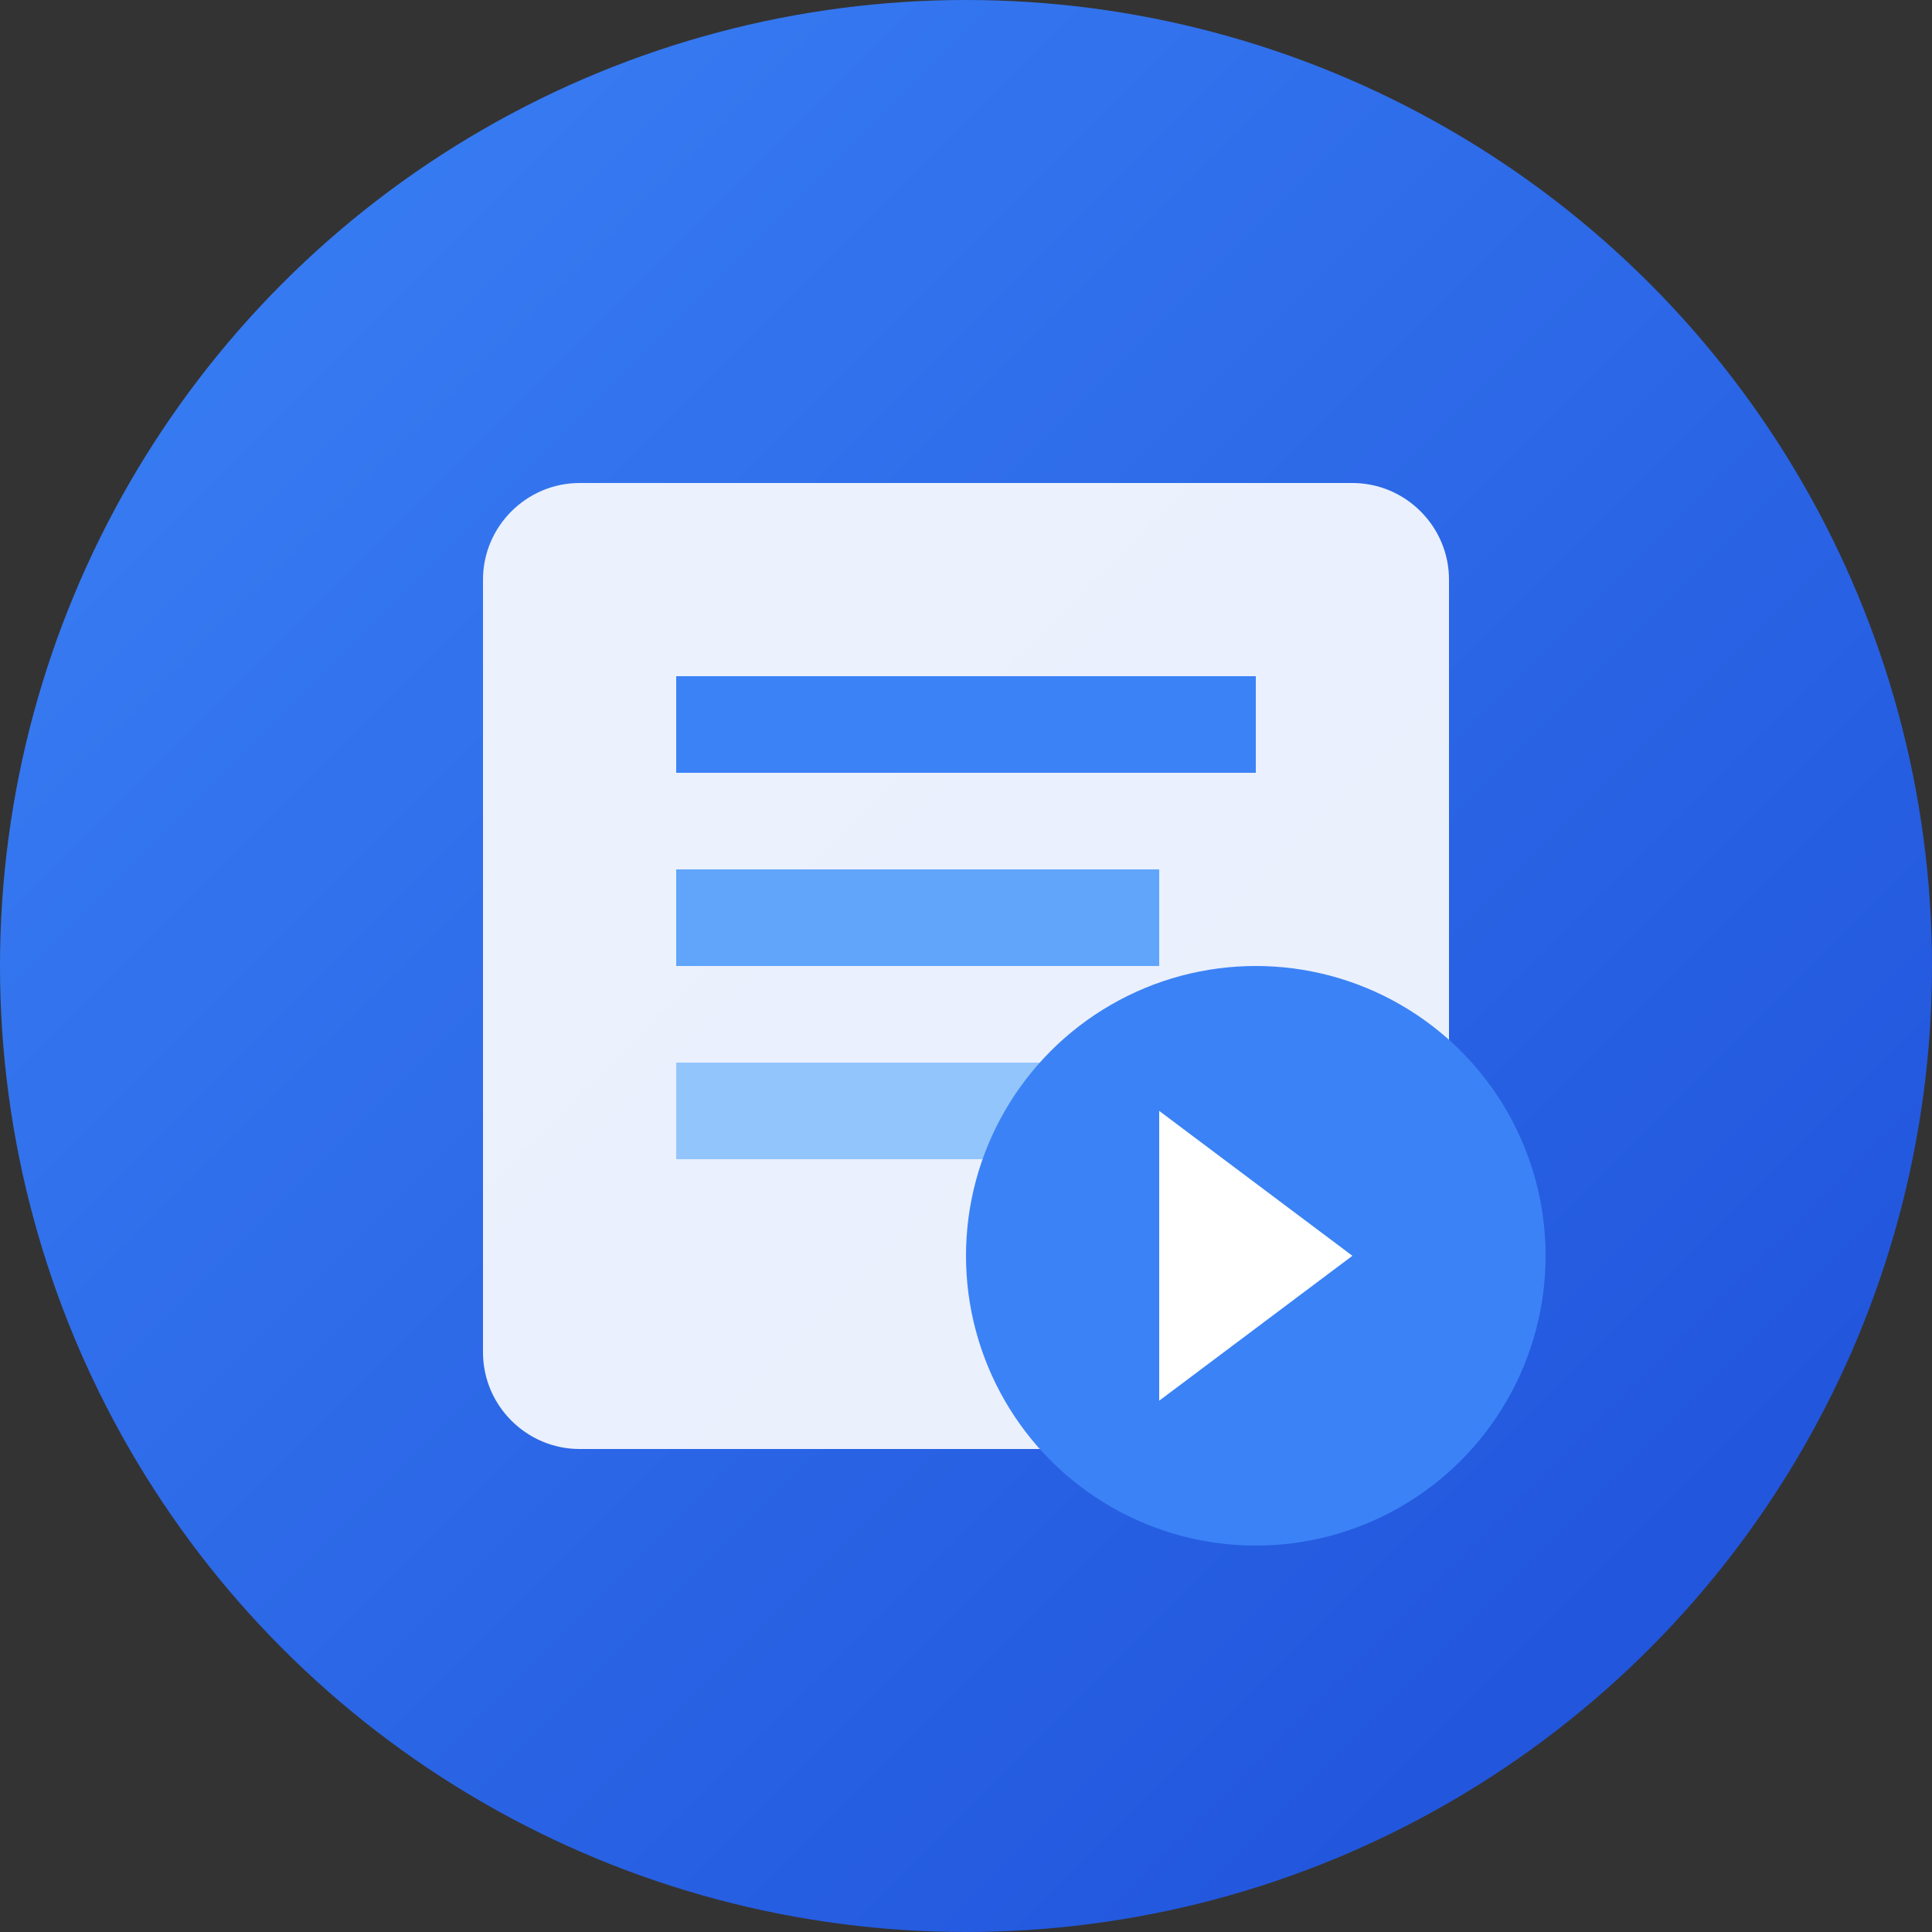
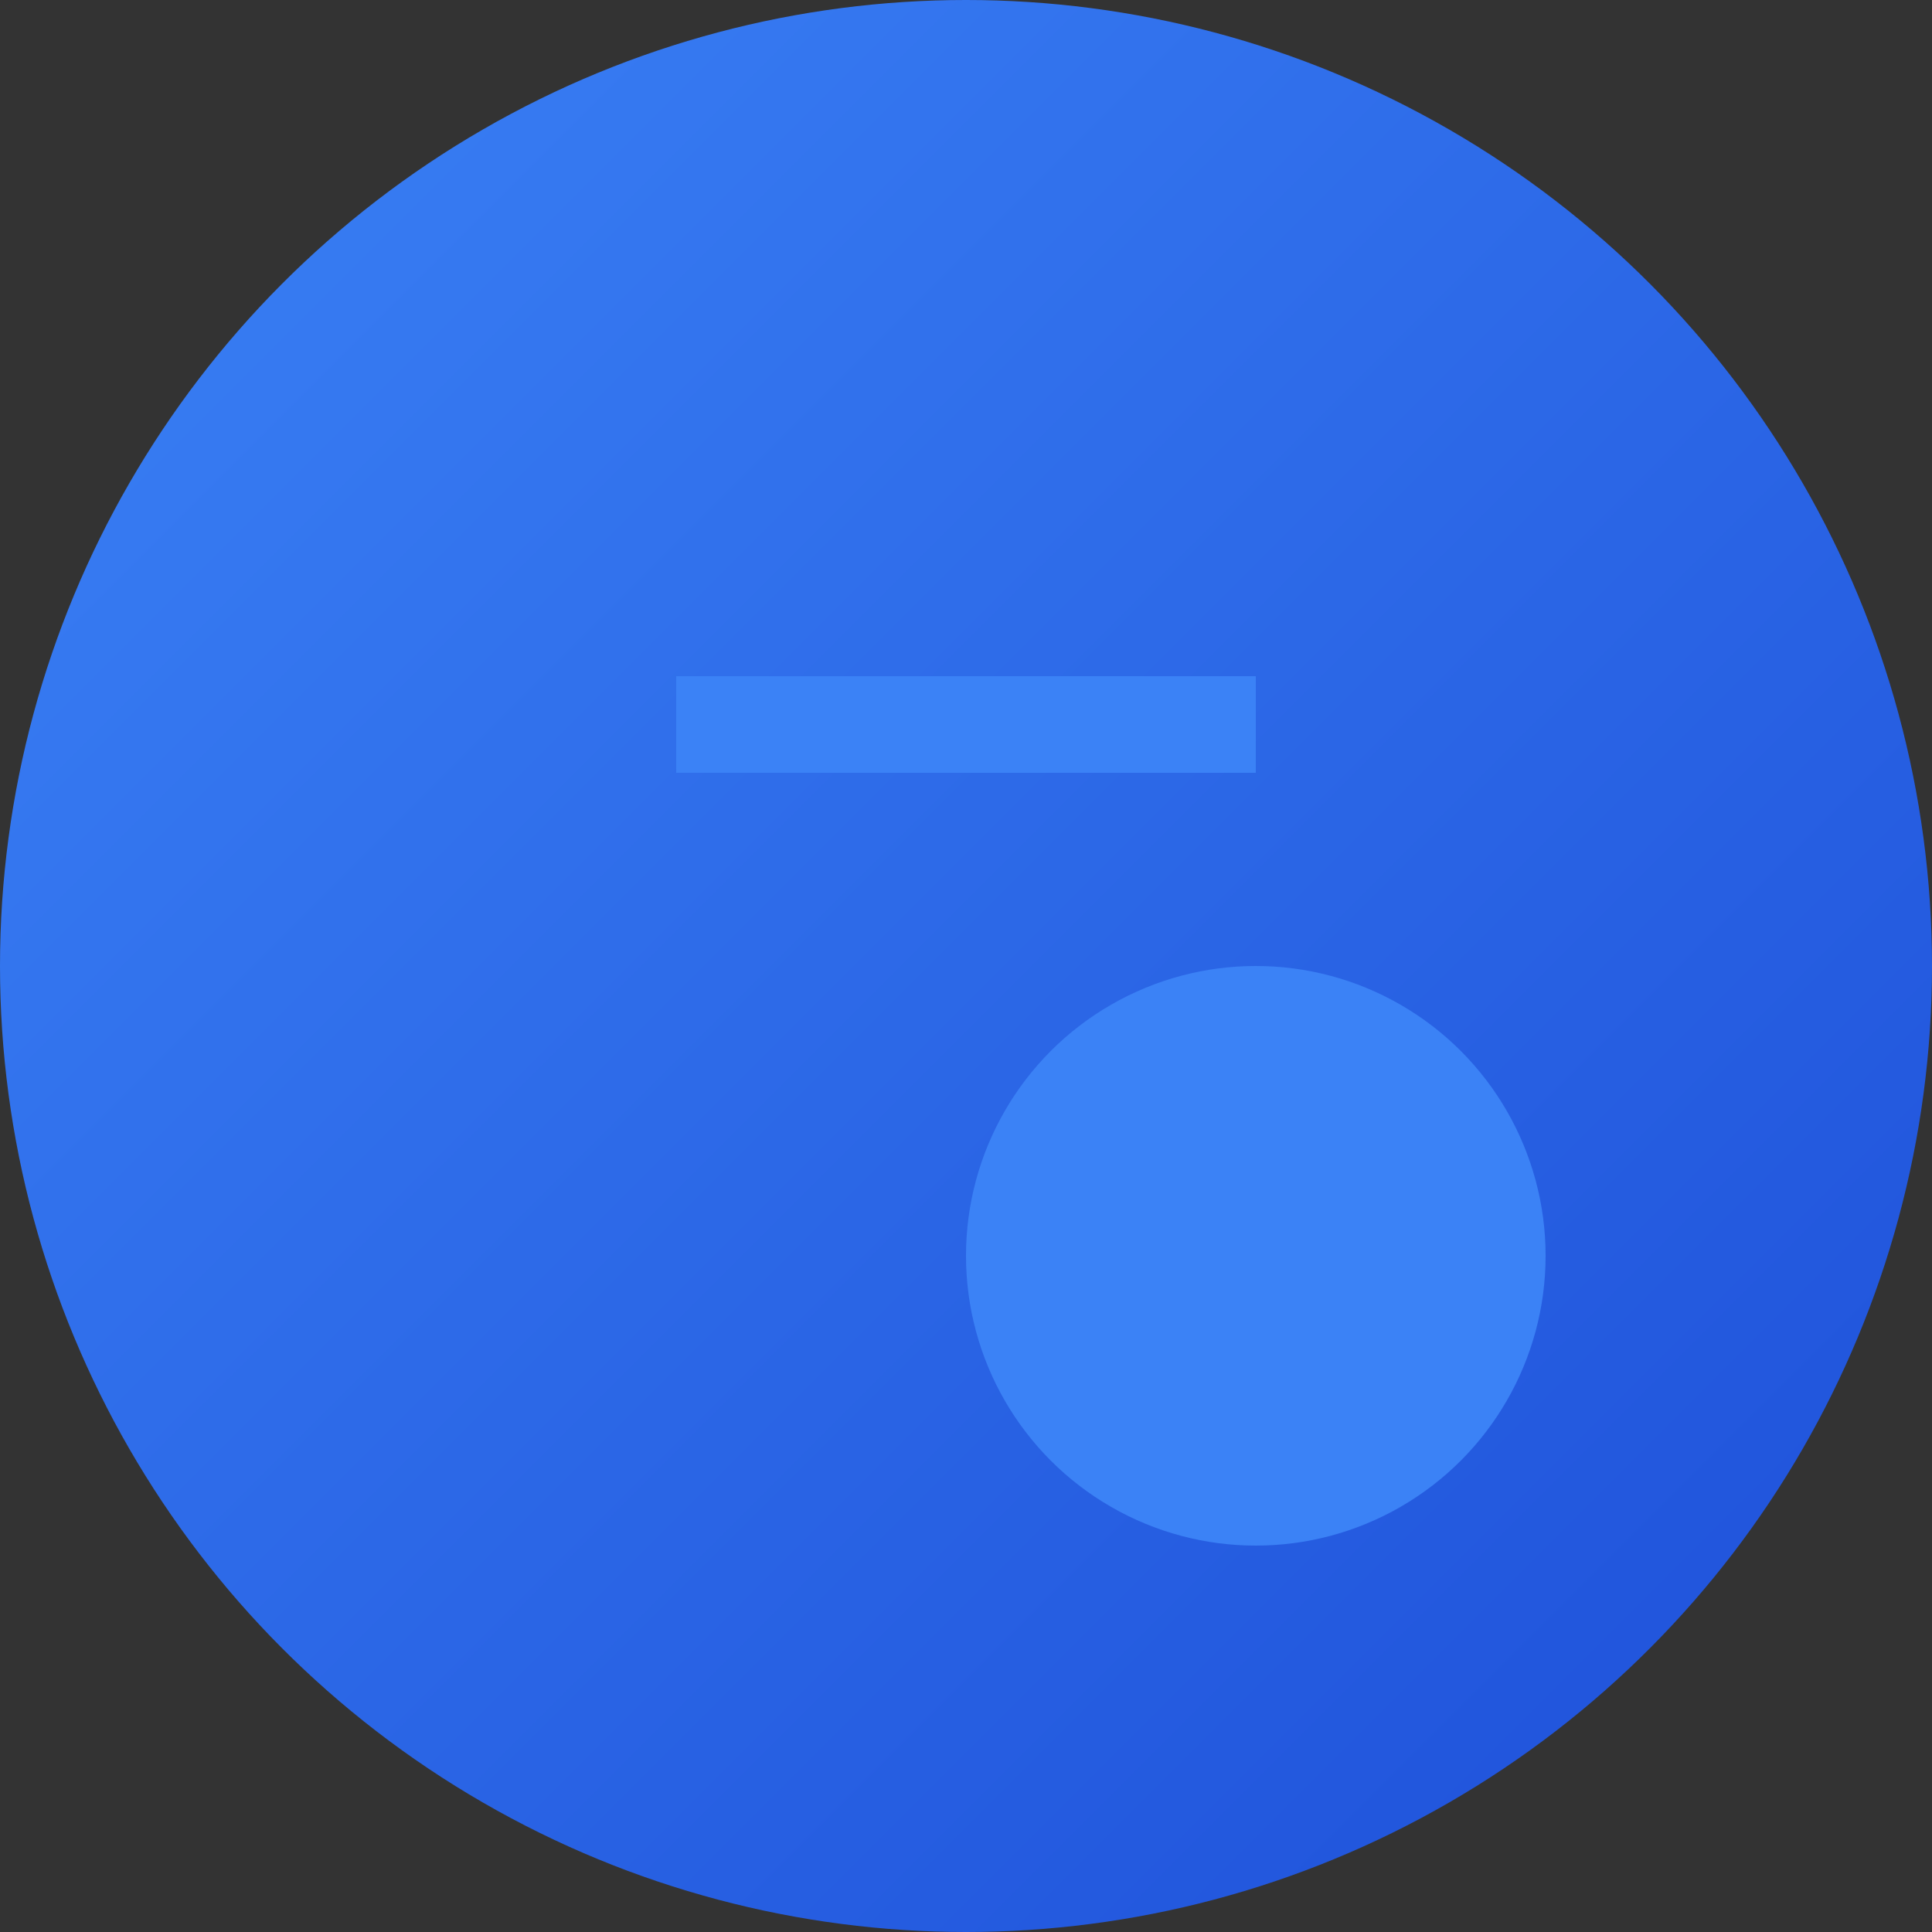
<svg xmlns="http://www.w3.org/2000/svg" width="40" height="40" viewBox="0 0 40 40" fill="none">
  <rect x="0" y="0" width="40" height="40" fill="#333333" stroke="none" />
  <circle cx="20" cy="20" r="20" fill="url(#gradient)" />
-   <path d="M12 10h16c1.1 0 2 .9 2 2v16c0 1.1-.9 2-2 2H12c-1.1 0-2-.9-2-2V12c0-1.1.9-2 2-2z" fill="white" fill-opacity="0.9" />
  <path d="M14 14h12v2H14v-2z" fill="#3b82f6" />
-   <path d="M14 18h10v2H14v-2z" fill="#60a5fa" />
-   <path d="M14 22h8v2H14v-2z" fill="#93c5fd" />
  <circle cx="26" cy="26" r="6" fill="#3b82f6" />
-   <path d="M24 23l4 3-4 3v-6z" fill="white" />
+   <path d="M24 23v-6z" fill="white" />
  <defs>
    <linearGradient id="gradient" x1="0%" y1="0%" x2="100%" y2="100%">
      <stop offset="0%" style="stop-color:#3b82f6;stop-opacity:1" />
      <stop offset="100%" style="stop-color:#1d4ed8;stop-opacity:1" />
    </linearGradient>
  </defs>
</svg>